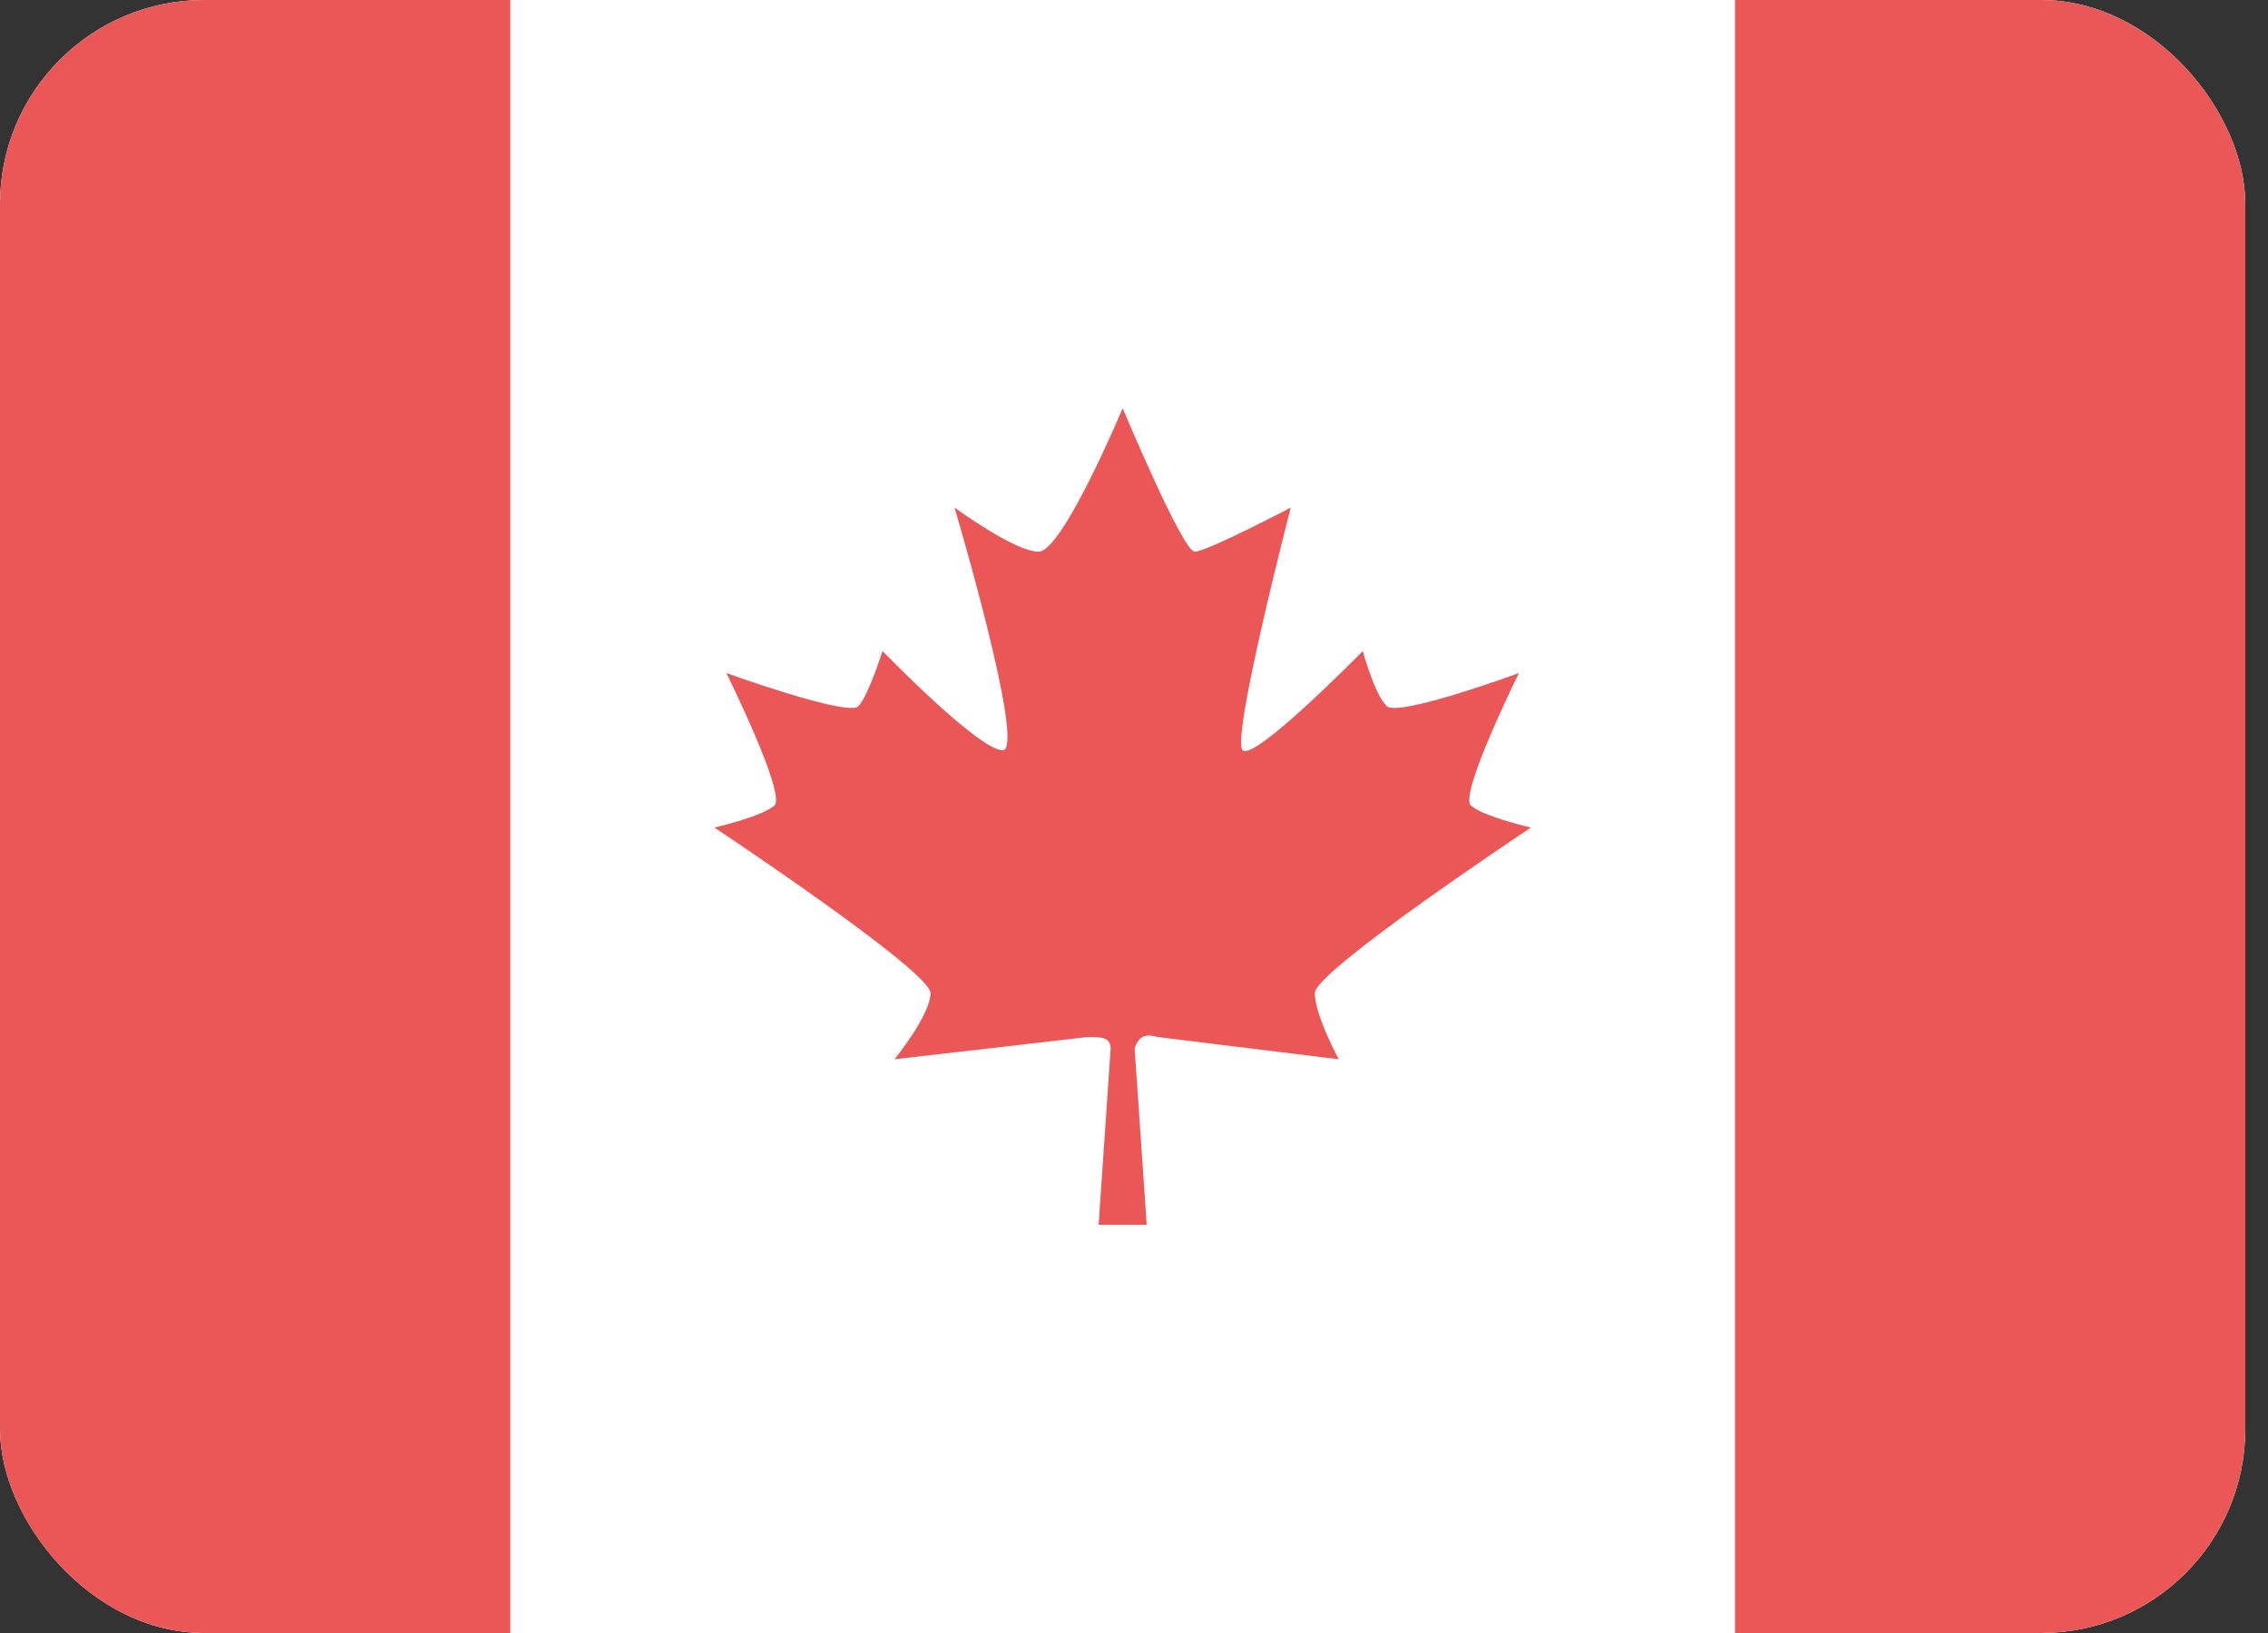
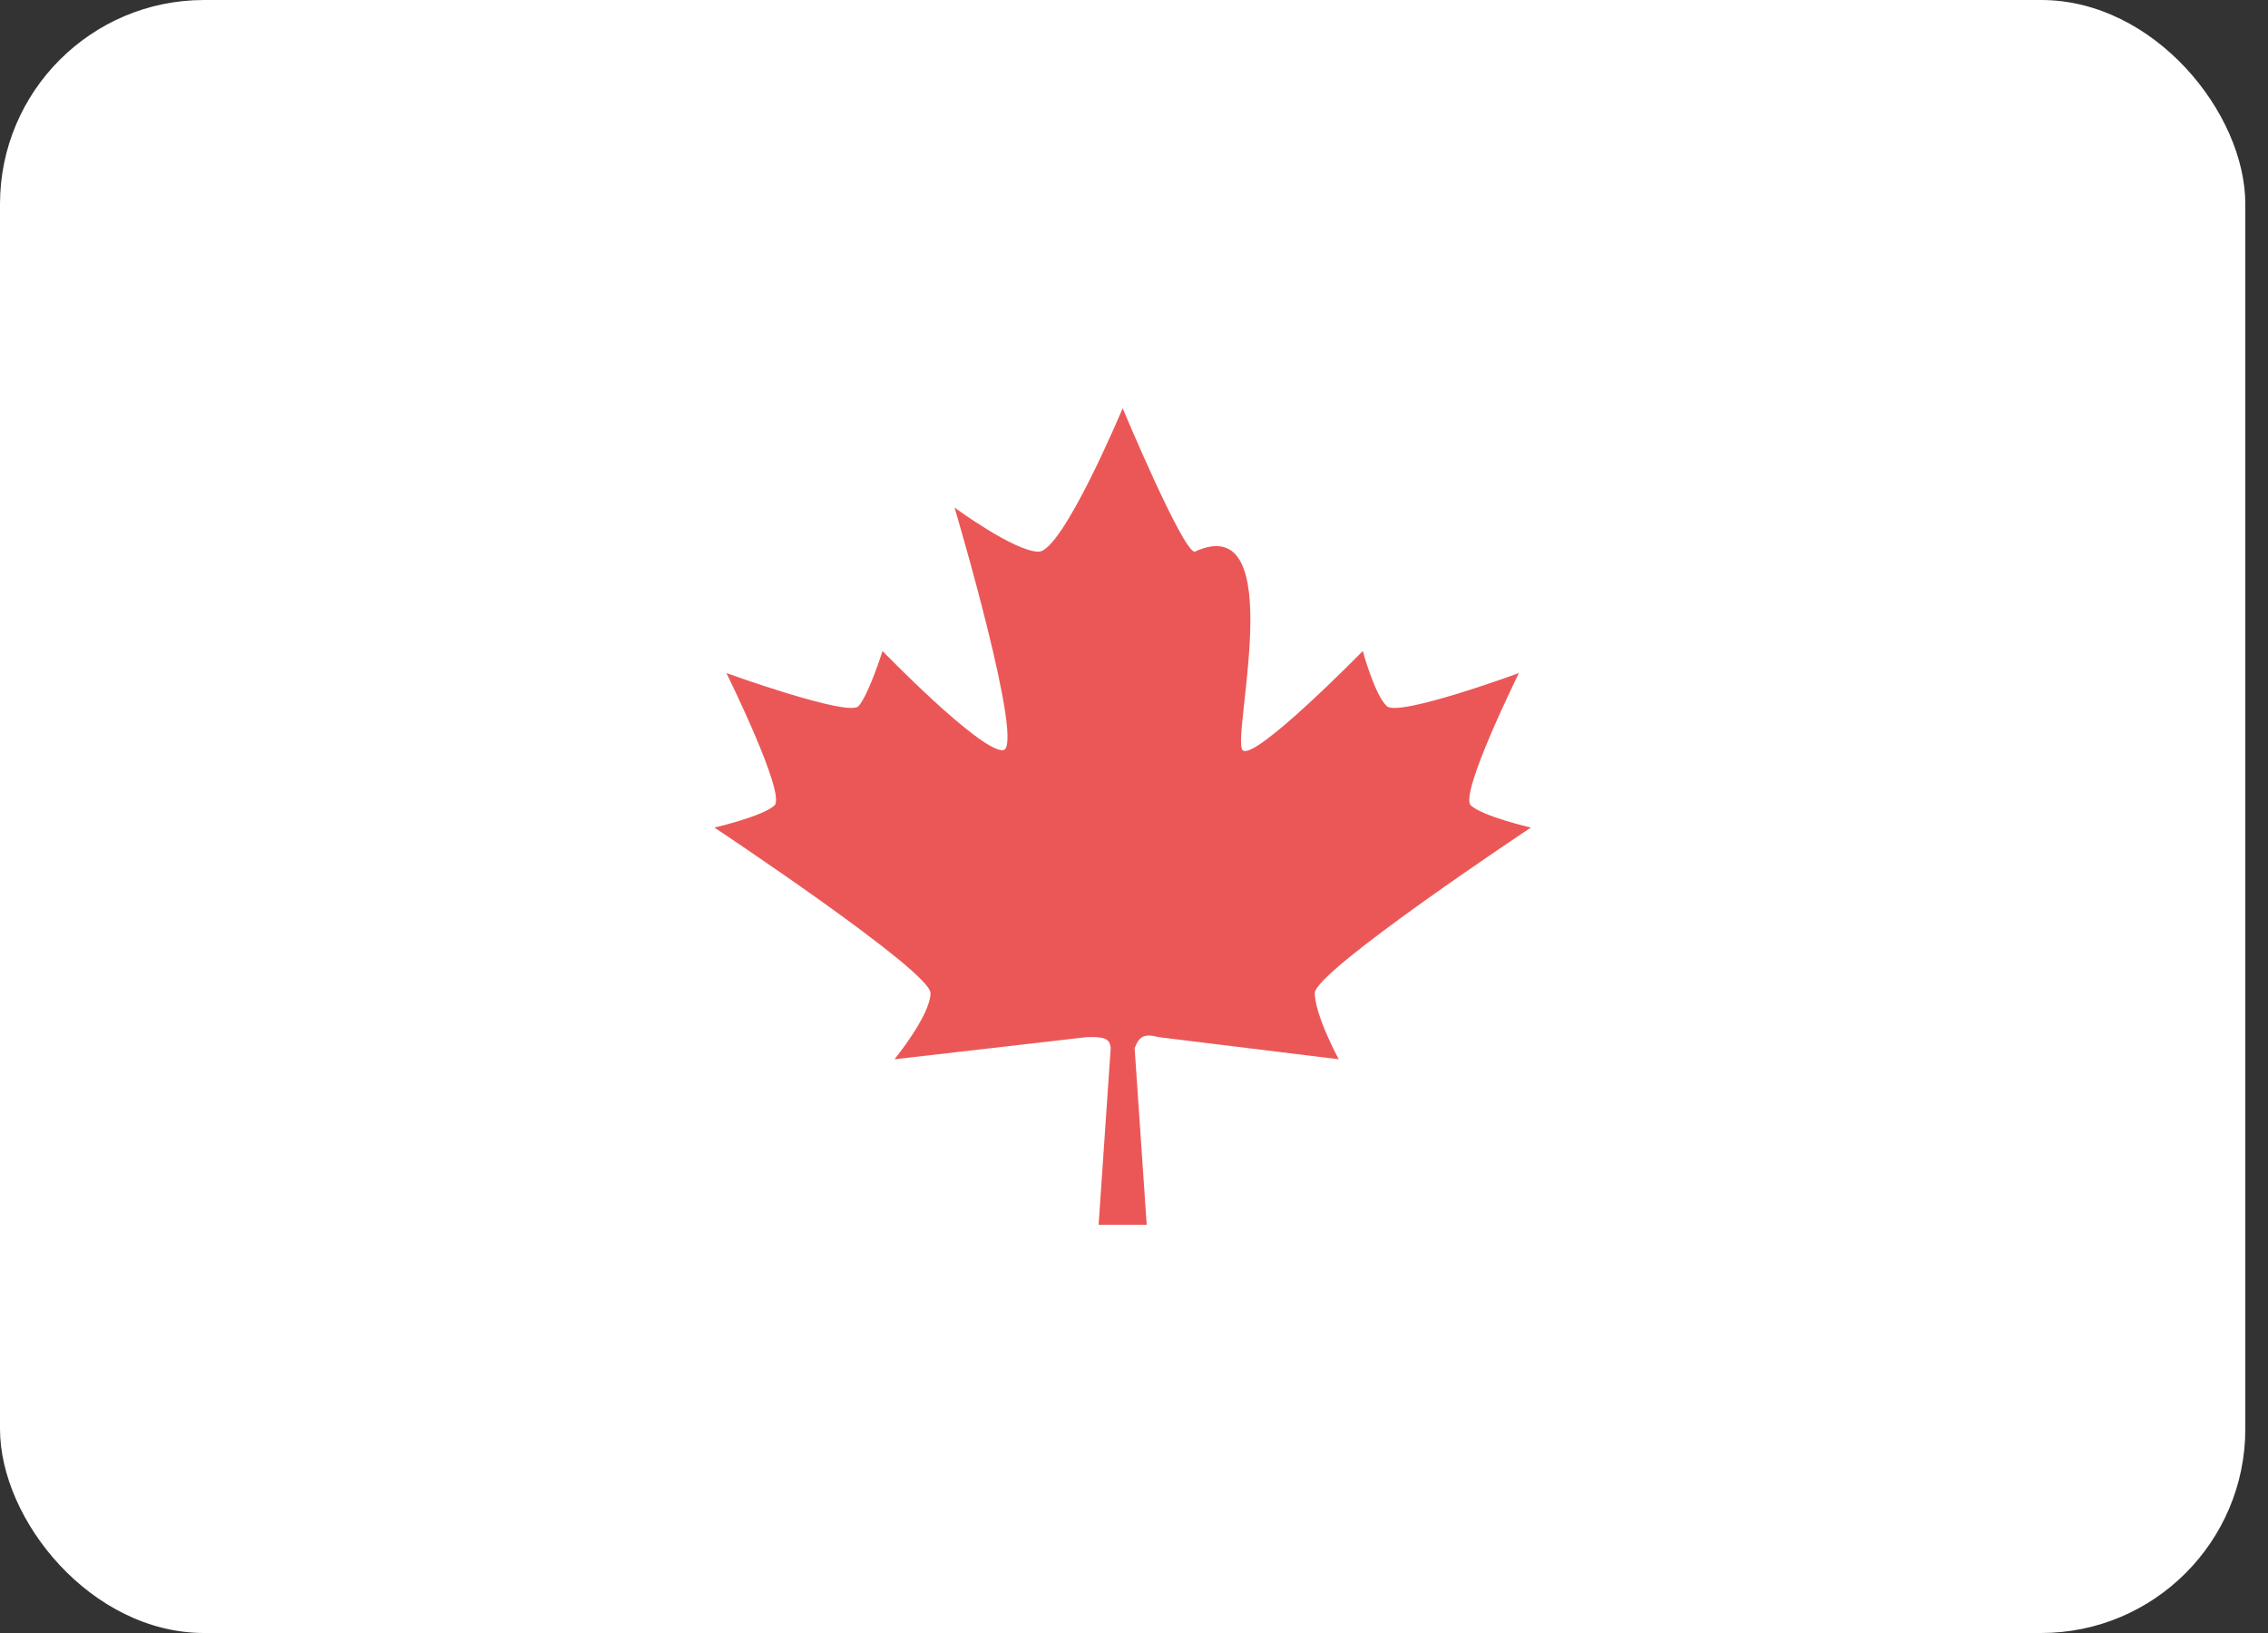
<svg xmlns="http://www.w3.org/2000/svg" width="25" height="18" viewBox="0 0 25 18" fill="none">
  <rect x="0" y="0" width="25" height="18" fill="#333333" stroke="none" />
  <g clip-path="url(#clip0_9202_60614)">
    <rect width="24.75" height="18" fill="white" />
-     <path d="M12.64 13.5H12.11L12.243 11.554C12.235 11.452 12.182 11.425 11.978 11.432L9.86 11.676C9.86 11.676 10.257 11.189 10.257 10.946C10.257 10.703 7.875 9.122 7.875 9.122C7.875 9.122 8.404 9 8.537 8.878C8.669 8.757 8.007 7.419 8.007 7.419C8.007 7.419 9.352 7.905 9.463 7.784C9.574 7.662 9.728 7.176 9.728 7.176C9.728 7.176 10.787 8.27 11.052 8.27C11.316 8.27 10.522 5.595 10.522 5.595C10.522 5.595 11.184 6.081 11.448 6.081C11.713 6.081 12.375 4.5 12.375 4.5C12.375 4.5 13.037 6.081 13.169 6.081C13.302 6.081 14.228 5.595 14.228 5.595C14.228 5.595 13.566 8.149 13.698 8.27C13.831 8.392 15.022 7.176 15.022 7.176C15.022 7.176 15.154 7.662 15.287 7.784C15.419 7.905 16.743 7.419 16.743 7.419C16.743 7.419 16.081 8.757 16.213 8.878C16.346 9 16.875 9.122 16.875 9.122C16.875 9.122 14.493 10.703 14.493 10.946C14.493 11.189 14.757 11.676 14.757 11.676L12.772 11.432C12.613 11.39 12.557 11.422 12.507 11.554L12.64 13.5Z" fill="#EB5757" />
-     <rect x="19.125" width="5.625" height="18" fill="#EB5757" />
-     <rect width="5.625" height="18" fill="#EB5757" />
+     <path d="M12.64 13.5H12.11L12.243 11.554C12.235 11.452 12.182 11.425 11.978 11.432L9.86 11.676C9.86 11.676 10.257 11.189 10.257 10.946C10.257 10.703 7.875 9.122 7.875 9.122C7.875 9.122 8.404 9 8.537 8.878C8.669 8.757 8.007 7.419 8.007 7.419C8.007 7.419 9.352 7.905 9.463 7.784C9.574 7.662 9.728 7.176 9.728 7.176C9.728 7.176 10.787 8.27 11.052 8.27C11.316 8.27 10.522 5.595 10.522 5.595C10.522 5.595 11.184 6.081 11.448 6.081C11.713 6.081 12.375 4.5 12.375 4.5C12.375 4.5 13.037 6.081 13.169 6.081C14.228 5.595 13.566 8.149 13.698 8.27C13.831 8.392 15.022 7.176 15.022 7.176C15.022 7.176 15.154 7.662 15.287 7.784C15.419 7.905 16.743 7.419 16.743 7.419C16.743 7.419 16.081 8.757 16.213 8.878C16.346 9 16.875 9.122 16.875 9.122C16.875 9.122 14.493 10.703 14.493 10.946C14.493 11.189 14.757 11.676 14.757 11.676L12.772 11.432C12.613 11.39 12.557 11.422 12.507 11.554L12.64 13.5Z" fill="#EB5757" />
  </g>
  <defs>
    <clipPath id="clip0_9202_60614">
      <rect width="24.75" height="18" rx="2.25" fill="white" />
    </clipPath>
  </defs>
</svg>